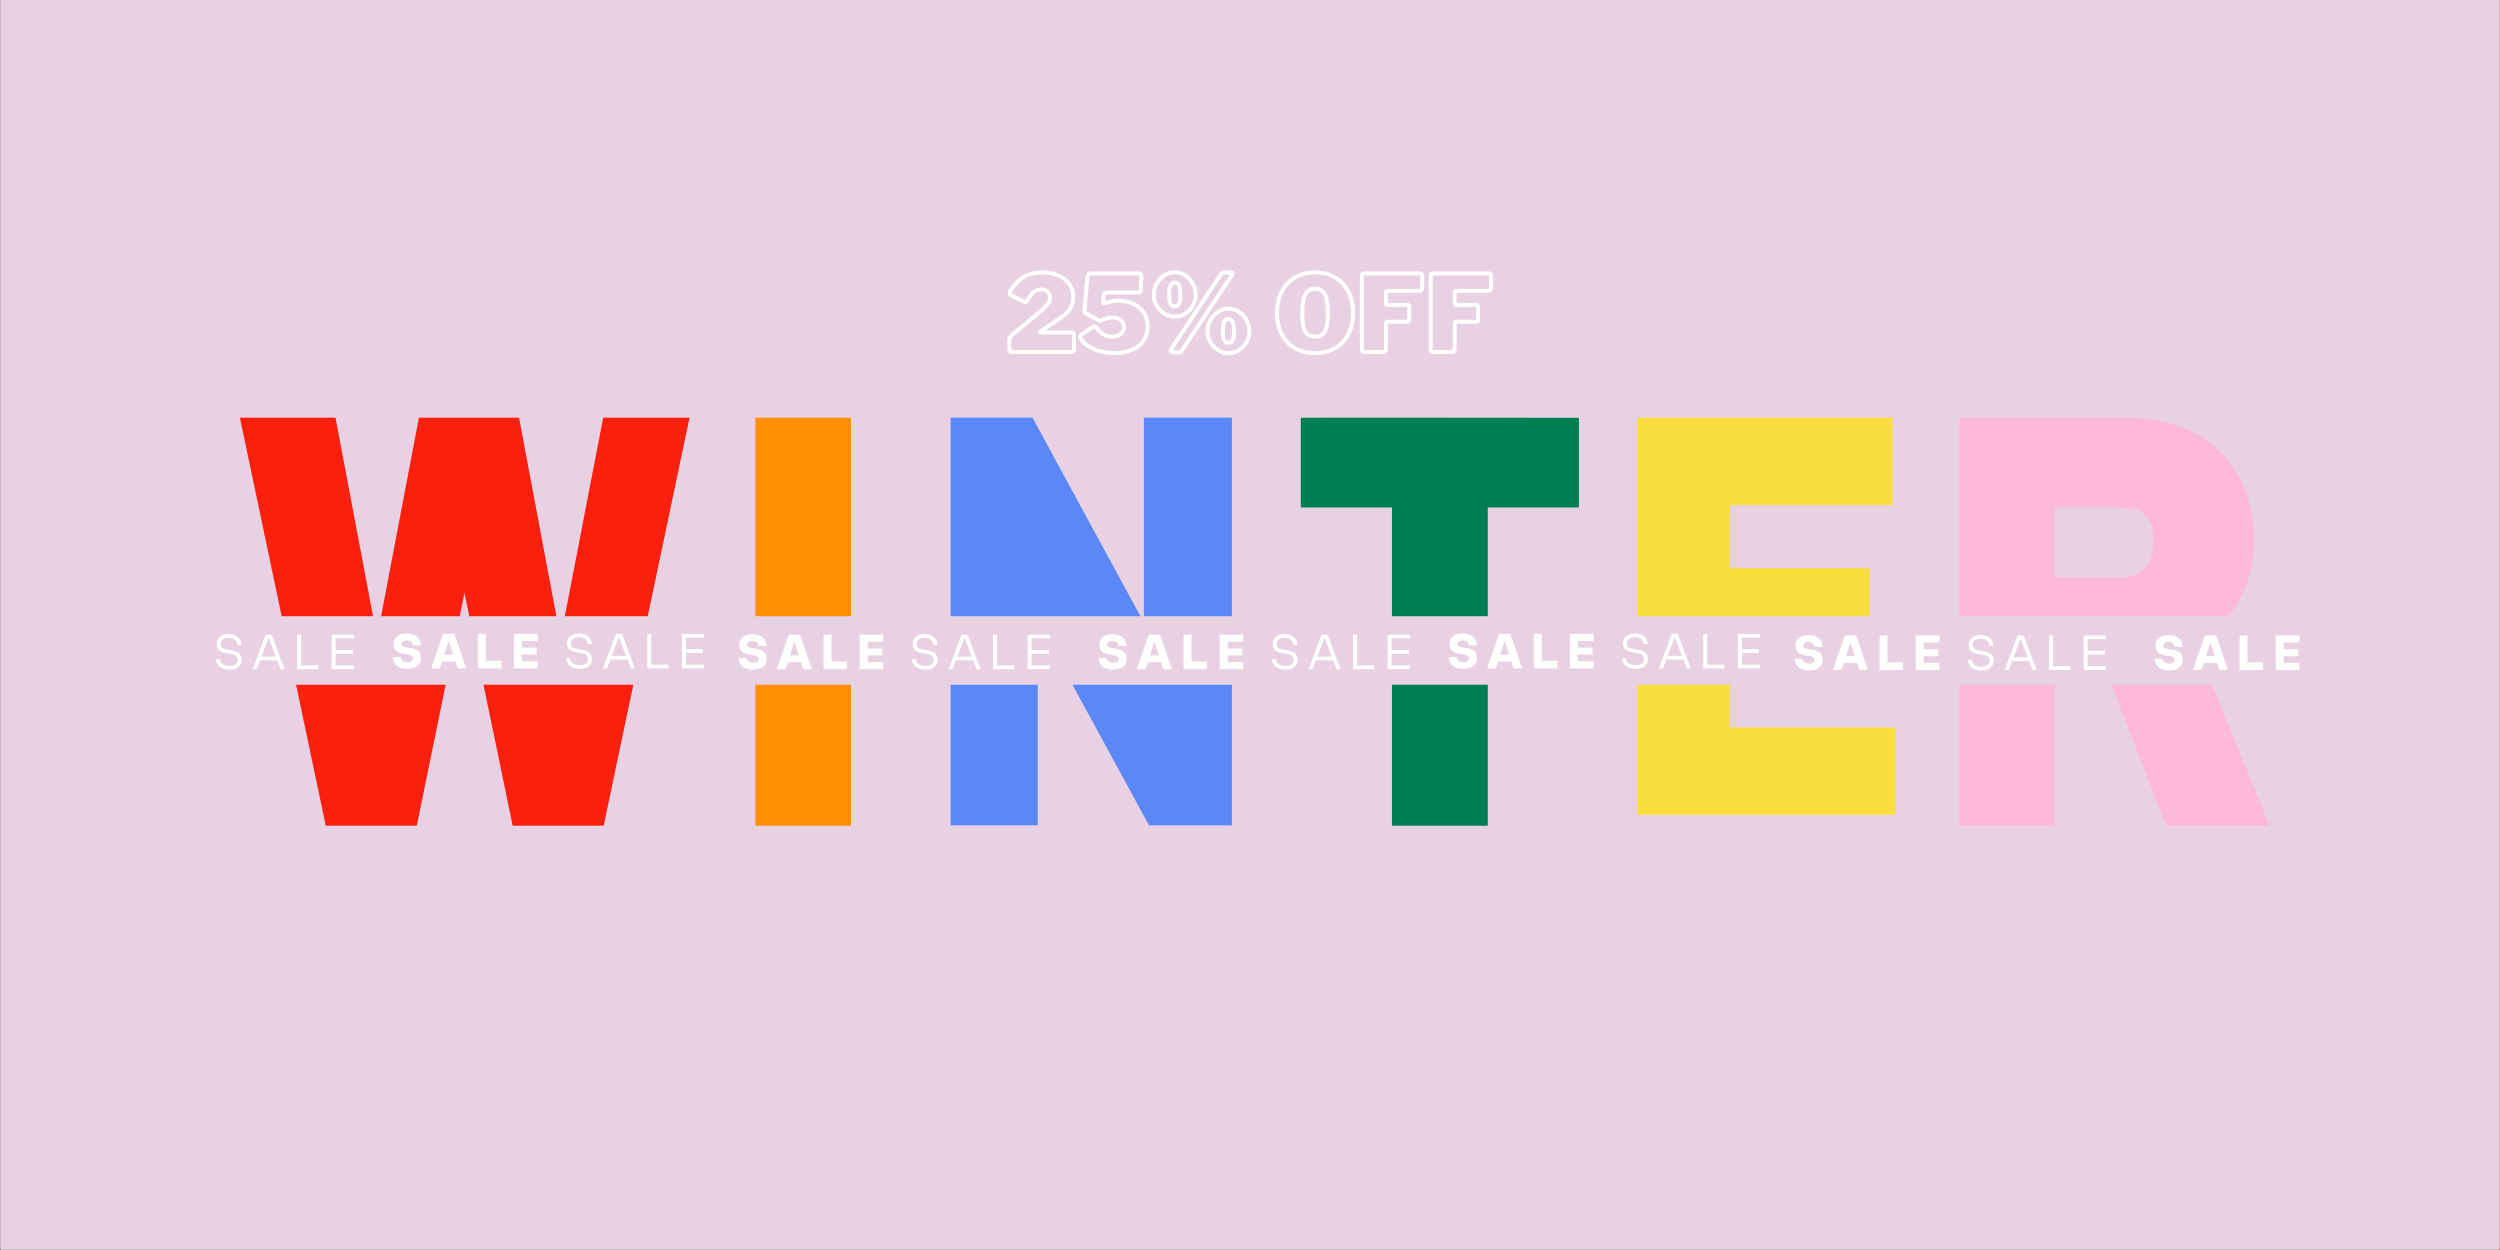
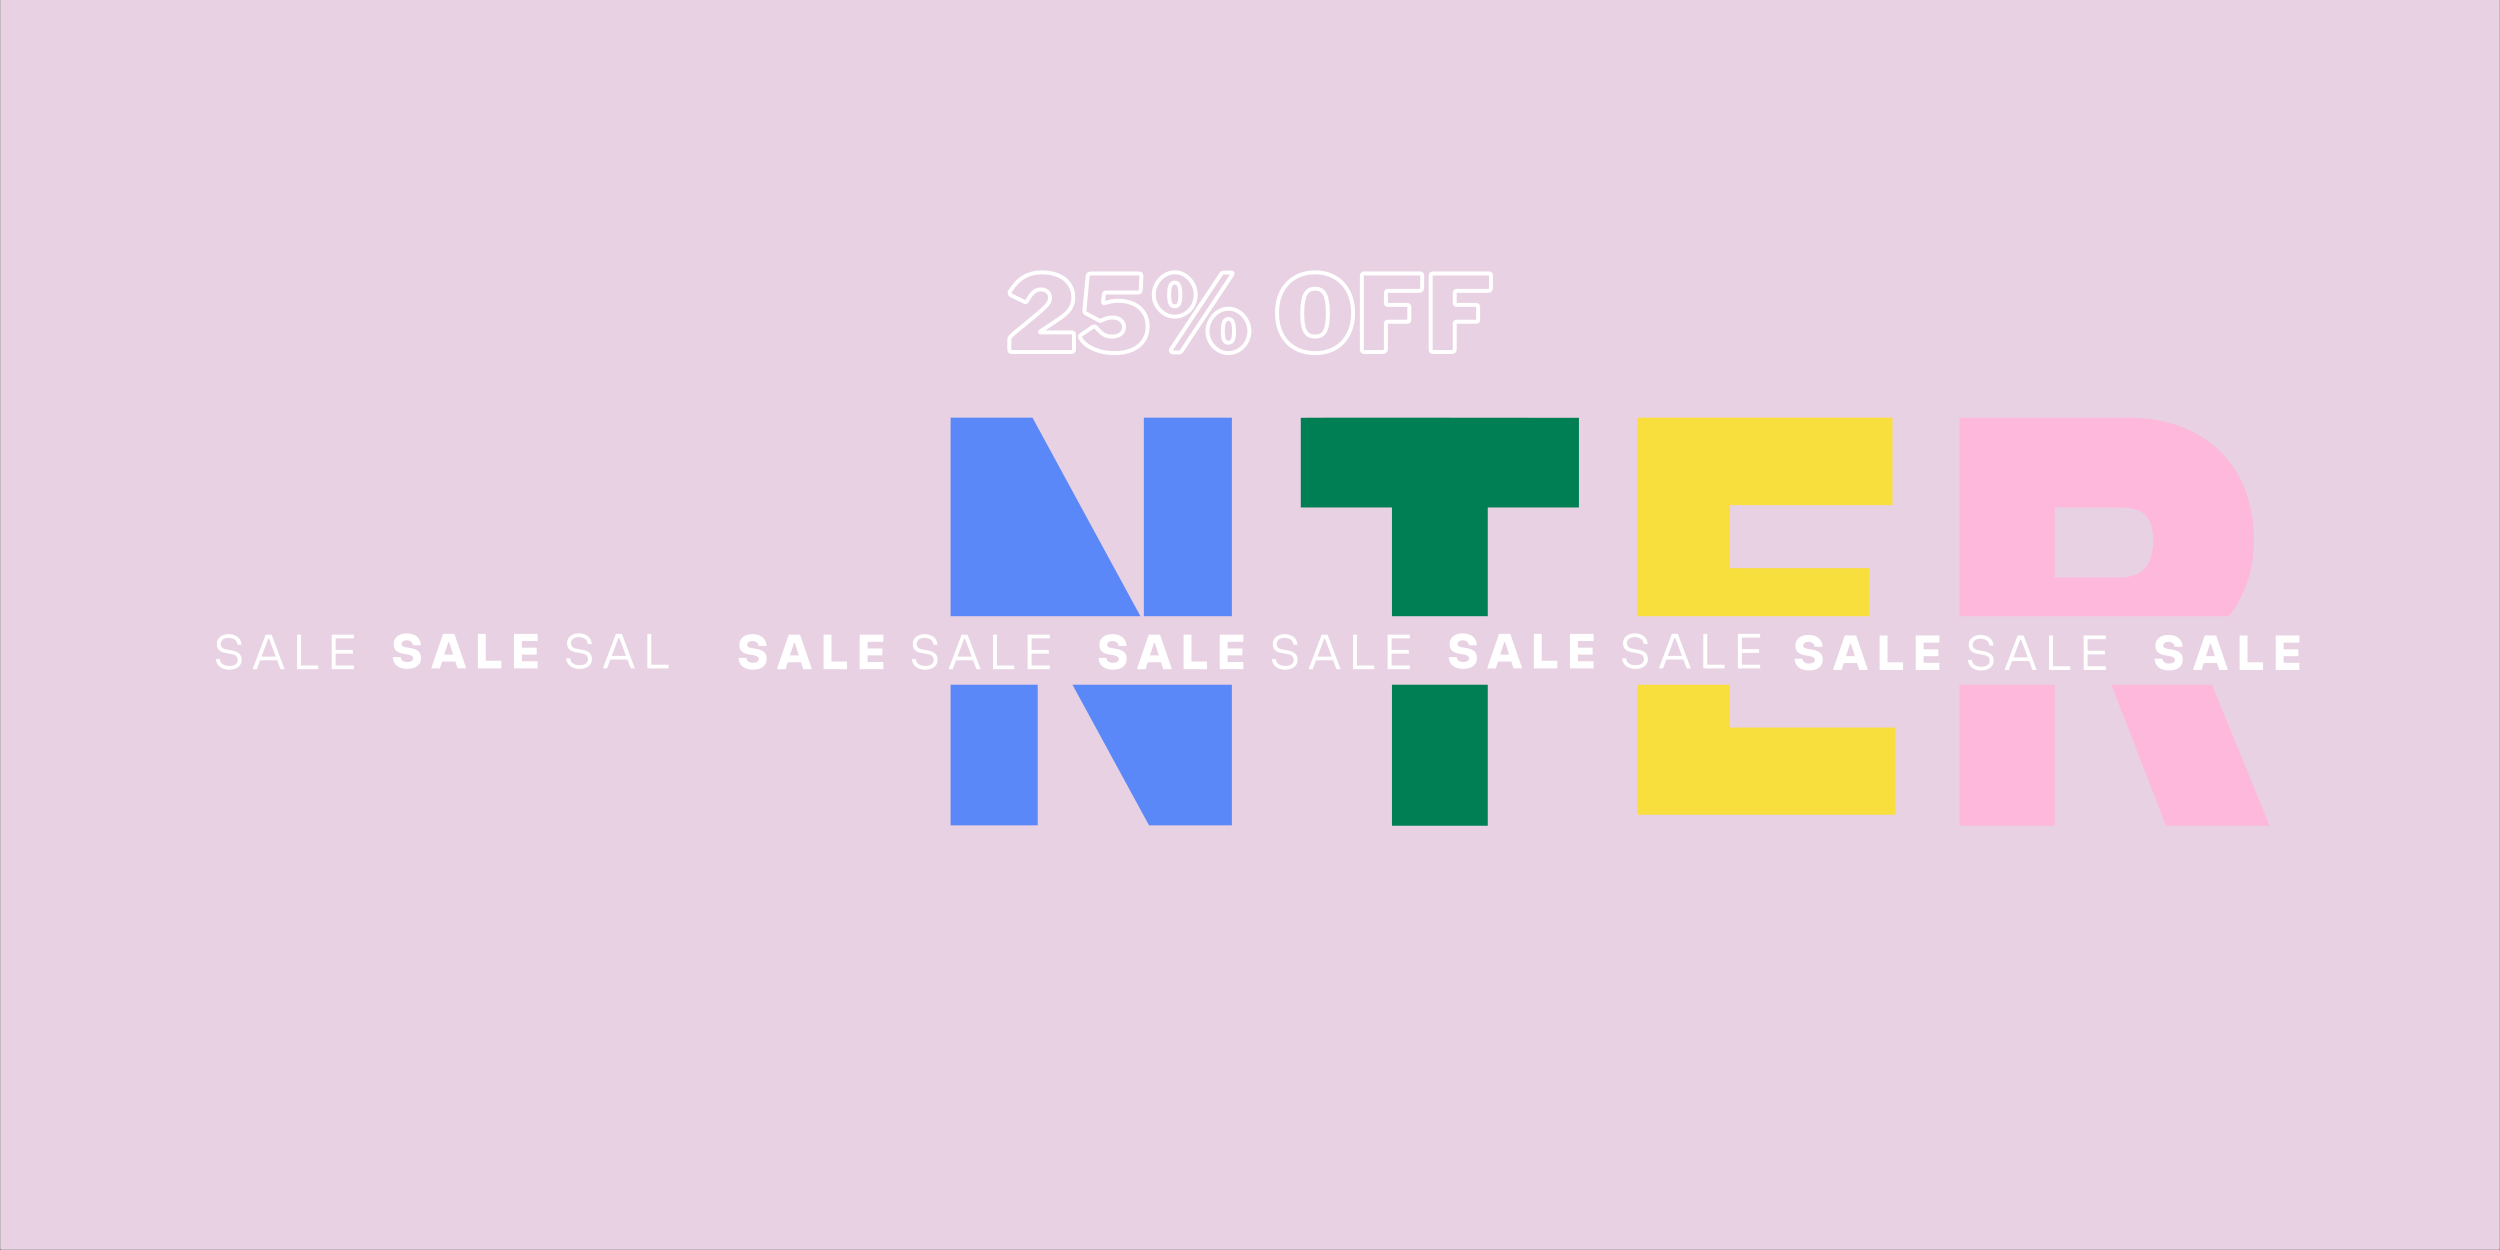
<svg xmlns="http://www.w3.org/2000/svg" version="1.0" preserveAspectRatio="xMidYMid meet" height="3456" viewBox="0 0 5184 2592" zoomAndPan="magnify" width="6912">
  <rect x="0" y="0" width="5184" height="2592" fill="#333333" stroke="none" />
  <defs>
    <g />
    <clipPath id="5ff1b7b718">
      <path clip-rule="nonzero" d="M 497.43 866.047 L 1429.855 866.047 L 1429.855 1713 L 497.43 1713 Z M 497.43 866.047" />
    </clipPath>
    <clipPath id="e91c22e945">
      <path clip-rule="nonzero" d="M 1429.855 866.047 L 1250.801 866.047 L 1162.398 1323.77 L 1076.234 866.047 L 868.672 866.047 L 781.867 1321.848 L 695.703 866.047 L 497.43 866.047 L 675.523 1712.309 L 864.188 1712.309 L 963.164 1229.602 L 1063.102 1712.309 L 1251.762 1712.309 Z M 1429.855 866.047" />
    </clipPath>
    <clipPath id="81c232b1da">
-       <path clip-rule="nonzero" d="M 1566.367 866.047 L 1764.637 866.047 L 1764.637 1712.309 L 1566.367 1712.309 Z M 1566.367 866.047" />
-     </clipPath>
+       </clipPath>
    <clipPath id="a3a00ea948">
      <path clip-rule="nonzero" d="M 1971.172 866.047 L 2554.461 866.047 L 2554.461 1712 L 1971.172 1712 Z M 1971.172 866.047" />
    </clipPath>
    <clipPath id="93db237ae3">
      <path clip-rule="nonzero" d="M 2371.883 1290.777 L 2140.938 866.047 L 1971.172 866.047 L 1971.172 1712.309 L 2151.828 1712.309 L 2151.828 1287.574 L 2383.094 1712.309 L 2554.461 1712.309 L 2554.461 866.047 L 2371.883 866.047 Z M 2371.883 1290.777" />
    </clipPath>
    <clipPath id="3ca5cbcdb9">
      <path clip-rule="nonzero" d="M 2697 866.047 L 3274.09 866.047 L 3274.09 1713 L 2697 1713 Z M 2697 866.047" />
    </clipPath>
    <clipPath id="547c2afe62">
      <path clip-rule="nonzero" d="M 2697.309 866.367 L 2697.309 1052.219 L 2886.367 1052.219 L 2886.367 1712.309 L 3085.031 1712.309 L 3085.031 1052.219 L 3274.09 1052.219 L 3274.09 866.367 C 3274.09 866.367 2696.668 865.727 2697.309 866.367 Z M 2697.309 866.367" />
    </clipPath>
    <clipPath id="2226fe271a">
      <path clip-rule="nonzero" d="M 4063.16 866.047 L 4706.664 866.047 L 4706.664 1713 L 4063.16 1713 Z M 4063.16 866.047" />
    </clipPath>
    <clipPath id="d6528ec2ca">
      <path clip-rule="nonzero" d="M 4260.793 1382.066 L 4363.613 1382.066 L 4491.414 1712.309 L 4706.344 1712.309 L 4552.594 1336.262 C 4565.727 1329.215 4577.898 1320.566 4589.109 1311.277 C 4607.047 1296.223 4622.422 1278.605 4634.914 1259.391 C 4647.406 1239.852 4657.016 1218.07 4663.742 1194.688 C 4670.469 1171.305 4673.672 1146 4673.672 1119.414 C 4673.672 1083.859 4668.227 1050.227 4657.016 1019.797 C 4645.805 988.727 4628.508 961.18 4606.406 938.438 C 4583.984 915.695 4556.117 897.758 4523.125 884.945 C 4491.098 872.453 4453.621 866.047 4411.98 866.047 L 4063.16 866.047 L 4063.16 1712.309 L 4260.793 1712.309 Z M 4260.793 1052.469 L 4396.926 1052.469 C 4421.91 1052.469 4439.527 1057.914 4449.137 1068.805 C 4459.707 1080.656 4464.832 1097.312 4464.832 1119.414 C 4464.832 1145.68 4459.066 1165.539 4447.535 1178.992 C 4436.965 1191.164 4418.066 1197.57 4391.48 1197.57 L 4260.793 1197.57 Z M 4260.793 1052.469" />
    </clipPath>
    <clipPath id="47f79b824d">
      <path clip-rule="nonzero" d="M 3395.09 866.047 L 3924.277 866.047 L 3924.277 1047.43 L 3395.09 1047.43 Z M 3395.09 1047.43 L 3587.379 1047.43 L 3587.379 1178.012 L 3395.09 1178.012 Z M 3395.09 1178.012 L 3876.285 1178.012 L 3876.285 1359.395 L 3395.09 1359.395 Z M 3395.09 1359.395 L 3587.379 1359.395 L 3587.379 1508.676 L 3395.09 1508.676 Z M 3395.09 1508.676 L 3930.512 1508.676 L 3930.512 1689.434 L 3395.09 1689.434 Z M 3395.09 1508.676" />
    </clipPath>
    <clipPath id="51f52e9be0">
      <path clip-rule="nonzero" d="M 307.668 1277.742 L 4876.172 1277.742 L 4876.172 1419.879 L 307.668 1419.879 Z M 307.668 1277.742" />
    </clipPath>
  </defs>
  <path fill-rule="nonzero" fill-opacity="1" d="M 1 0 L 5183 0 L 5183 2591 L 1 2591 Z M 1 0" fill="#ffffff" />
  <path fill-rule="nonzero" fill-opacity="1" d="M 1 0 L 5183 0 L 5183 2591 L 1 2591 Z M 1 0" fill="#e8d1e2" />
  <g clip-path="url(#5ff1b7b718)">
    <g clip-path="url(#e91c22e945)">
-       <path fill-rule="nonzero" fill-opacity="1" d="M 497.43 866.047 L 1429.855 866.047 L 1429.855 1712.254 L 497.43 1712.254 Z M 497.43 866.047" fill="#fb1f0d" />
-     </g>
+       </g>
  </g>
  <g clip-path="url(#81c232b1da)">
    <path fill-rule="nonzero" fill-opacity="1" d="M 1566.367 866.047 L 1764.637 866.047 L 1764.637 1712.578 L 1566.367 1712.578 Z M 1566.367 866.047" fill="#fe8f05" />
  </g>
  <g clip-path="url(#a3a00ea948)">
    <g clip-path="url(#93db237ae3)">
      <path fill-rule="nonzero" fill-opacity="1" d="M 1971.172 866.047 L 2554.461 866.047 L 2554.461 1711.355 L 1971.172 1711.355 Z M 1971.172 866.047" fill="#5b88f8" />
    </g>
  </g>
  <g clip-path="url(#3ca5cbcdb9)">
    <g clip-path="url(#547c2afe62)">
      <path fill-rule="nonzero" fill-opacity="1" d="M 2697.309 866.047 L 3274.09 866.047 L 3274.09 1713.188 L 2697.309 1713.188 Z M 2697.309 866.047" fill="#007e54" />
    </g>
  </g>
  <g clip-path="url(#2226fe271a)">
    <g clip-path="url(#d6528ec2ca)">
      <path fill-rule="nonzero" fill-opacity="1" d="M 4063.16 866.047 L 4706.664 866.047 L 4706.664 1713.16 L 4063.16 1713.16 Z M 4063.16 866.047" fill="#feb8db" />
    </g>
  </g>
  <g clip-path="url(#47f79b824d)">
    <path fill-rule="nonzero" fill-opacity="1" d="M 3395.09 866.047 L 3930.512 866.047 L 3930.512 1690.094 L 3395.09 1690.094 Z M 3395.09 866.047" fill="#f8df3d" />
  </g>
  <g clip-path="url(#51f52e9be0)">
    <path fill-rule="nonzero" fill-opacity="1" d="M 307.668 1277.742 L 4876.098 1277.742 L 4876.098 1419.879 L 307.668 1419.879 Z M 307.668 1277.742" fill="#e8d1e2" />
  </g>
  <g fill-opacity="1" fill="#ffffff">
    <g transform="translate(1528.47, 1387.592)">
      <g>
        <path d="M 32.719 1.016 C 26.582 1.016 21.281 -0.035 16.812 -2.141 C 12.352 -4.254 8.945 -7.164 6.594 -10.875 C 4.238 -14.594 3.062 -18.77 3.062 -23.406 L 19.422 -23.406 C 19.422 -20.477 20.578 -18.062 22.891 -16.156 C 25.211 -14.25 28.488 -13.297 32.719 -13.297 C 36.801 -13.297 39.863 -14.008 41.906 -15.438 C 43.957 -16.863 44.984 -18.703 44.984 -20.953 C 44.984 -22.867 44.195 -24.457 42.625 -25.719 C 41.062 -26.977 38.441 -27.945 34.766 -28.625 L 23.516 -30.672 C 17.109 -31.828 12.352 -34.039 9.25 -37.312 C 6.145 -40.582 4.594 -45.016 4.594 -50.609 C 4.594 -54.766 5.664 -58.492 7.812 -61.797 C 9.969 -65.109 13.07 -67.734 17.125 -69.672 C 21.176 -71.617 26.031 -72.594 31.688 -72.594 C 37.82 -72.594 43.086 -71.551 47.484 -69.469 C 51.879 -67.383 55.203 -64.504 57.453 -60.828 C 59.703 -57.148 60.828 -52.891 60.828 -48.047 L 44.469 -48.047 C 44.469 -50.91 43.305 -53.332 40.984 -55.312 C 38.672 -57.289 35.57 -58.281 31.688 -58.281 C 28.281 -58.281 25.641 -57.547 23.766 -56.078 C 21.891 -54.609 20.953 -52.785 20.953 -50.609 C 20.953 -48.766 21.582 -47.348 22.844 -46.359 C 24.102 -45.367 26.367 -44.566 29.641 -43.953 L 40.891 -41.922 C 48.047 -40.617 53.242 -38.332 56.484 -35.062 C 59.723 -31.789 61.344 -27.086 61.344 -20.953 C 61.344 -16.797 60.25 -13.047 58.062 -9.703 C 55.883 -6.367 52.648 -3.75 48.359 -1.844 C 44.066 0.062 38.852 1.016 32.719 1.016 Z M 32.719 1.016" />
      </g>
    </g>
  </g>
  <g fill-opacity="1" fill="#ffffff">
    <g transform="translate(1611.488, 1387.592)">
      <g>
        <path d="M 72.078 0 L 54.188 0 L 49.578 -14.312 L 21.984 -14.312 L 17.375 0 L -0.516 0 L 24.031 -71.562 L 47.531 -71.562 Z M 34.766 -54.188 L 26.578 -28.625 L 44.984 -28.625 L 36.797 -54.188 Z M 34.766 -54.188" />
      </g>
    </g>
  </g>
  <g fill-opacity="1" fill="#ffffff">
    <g transform="translate(1700.64, 1387.592)">
      <g>
        <path d="M 55.719 0 L 7.156 0 L 7.156 -71.562 L 23.516 -71.562 L 23.516 -15.844 L 55.719 -15.844 Z M 55.719 0" />
      </g>
    </g>
  </g>
  <g fill-opacity="1" fill="#ffffff">
    <g transform="translate(1775.478, 1387.592)">
      <g>
        <path d="M 56.234 0 L 7.156 0 L 7.156 -71.562 L 56.234 -71.562 L 56.234 -56.734 L 23.516 -56.734 L 23.516 -42.938 L 54.188 -42.938 L 54.188 -28.625 L 23.516 -28.625 L 23.516 -14.828 L 56.234 -14.828 Z M 56.234 0" />
      </g>
    </g>
  </g>
  <g fill-opacity="1" fill="#ffffff">
    <g transform="translate(1886.476, 1387.592)">
      <g>
        <path d="M 31.688 1.016 C 26.238 1.016 21.469 0.008 17.375 -2 C 13.289 -4.008 10.141 -6.68 7.922 -10.016 C 5.703 -13.359 4.594 -17.004 4.594 -20.953 L 12.781 -20.953 C 12.781 -18.367 13.508 -15.984 14.969 -13.797 C 16.438 -11.617 18.602 -9.879 21.469 -8.578 C 24.332 -7.285 27.738 -6.641 31.688 -6.641 C 37.758 -6.641 42.258 -7.816 45.188 -10.172 C 48.113 -12.523 49.578 -15.609 49.578 -19.422 C 49.578 -22.492 48.555 -25.035 46.516 -27.047 C 44.473 -29.055 41.406 -30.438 37.312 -31.188 L 23.516 -33.734 C 11.93 -35.922 6.141 -42.055 6.141 -52.141 C 6.141 -56.086 7.125 -59.594 9.094 -62.656 C 11.07 -65.727 13.914 -68.148 17.625 -69.922 C 21.344 -71.703 25.691 -72.594 30.672 -72.594 C 35.984 -72.594 40.648 -71.617 44.672 -69.672 C 48.691 -67.734 51.789 -65.094 53.969 -61.75 C 56.156 -58.406 57.25 -54.691 57.25 -50.609 L 49.078 -50.609 C 49.078 -53.191 48.344 -55.57 46.875 -57.75 C 45.406 -59.938 43.289 -61.676 40.531 -62.969 C 37.77 -64.27 34.484 -64.922 30.672 -64.922 C 25.492 -64.922 21.473 -63.727 18.609 -61.344 C 15.742 -58.957 14.312 -55.891 14.312 -52.141 C 14.312 -49.273 15.281 -46.852 17.219 -44.875 C 19.164 -42.906 22.113 -41.578 26.062 -40.891 L 37.312 -38.844 C 44.406 -37.551 49.586 -35.336 52.859 -32.203 C 56.129 -29.066 57.766 -24.805 57.766 -19.422 C 57.766 -15.473 56.758 -11.945 54.75 -8.844 C 52.738 -5.738 49.754 -3.316 45.797 -1.578 C 41.848 0.148 37.145 1.016 31.688 1.016 Z M 31.688 1.016" />
      </g>
    </g>
  </g>
  <g fill-opacity="1" fill="#ffffff">
    <g transform="translate(1966.937, 1387.592)">
      <g>
        <path d="M 66.453 0 L 57.766 0 L 50.906 -18.406 L 15.547 -18.406 L 8.688 0 L 0 0 L 27.094 -71.562 L 39.359 -71.562 Z M 32.203 -62.875 L 18.406 -26.062 L 48.047 -26.062 L 34.25 -62.875 Z M 32.203 -62.875" />
      </g>
    </g>
  </g>
  <g fill-opacity="1" fill="#ffffff">
    <g transform="translate(2050.978, 1387.592)">
      <g>
        <path d="M 52.141 0 L 8.172 0 L 8.172 -71.562 L 16.359 -71.562 L 16.359 -7.672 L 52.141 -7.672 Z M 52.141 0" />
      </g>
    </g>
  </g>
  <g fill-opacity="1" fill="#ffffff">
    <g transform="translate(2122.749, 1387.592)">
      <g>
        <path d="M 54.188 0 L 8.172 0 L 8.172 -71.562 L 54.188 -71.562 L 54.188 -63.891 L 16.359 -63.891 L 16.359 -39.875 L 52.141 -39.875 L 52.141 -32.203 L 16.359 -32.203 L 16.359 -7.672 L 54.188 -7.672 Z M 54.188 0" />
      </g>
    </g>
  </g>
  <g fill-opacity="1" fill="#ffffff">
    <g transform="translate(2274.981, 1387.592)">
      <g>
        <path d="M 32.719 1.016 C 26.582 1.016 21.281 -0.035 16.812 -2.141 C 12.352 -4.254 8.945 -7.164 6.594 -10.875 C 4.238 -14.594 3.062 -18.77 3.062 -23.406 L 19.422 -23.406 C 19.422 -20.477 20.578 -18.062 22.891 -16.156 C 25.211 -14.25 28.488 -13.297 32.719 -13.297 C 36.801 -13.297 39.863 -14.008 41.906 -15.438 C 43.957 -16.863 44.984 -18.703 44.984 -20.953 C 44.984 -22.867 44.195 -24.457 42.625 -25.719 C 41.062 -26.977 38.441 -27.945 34.766 -28.625 L 23.516 -30.672 C 17.109 -31.828 12.352 -34.039 9.25 -37.312 C 6.145 -40.582 4.594 -45.016 4.594 -50.609 C 4.594 -54.766 5.664 -58.492 7.812 -61.797 C 9.969 -65.109 13.07 -67.734 17.125 -69.672 C 21.176 -71.617 26.031 -72.594 31.688 -72.594 C 37.82 -72.594 43.086 -71.551 47.484 -69.469 C 51.879 -67.383 55.203 -64.504 57.453 -60.828 C 59.703 -57.148 60.828 -52.891 60.828 -48.047 L 44.469 -48.047 C 44.469 -50.91 43.305 -53.332 40.984 -55.312 C 38.672 -57.289 35.57 -58.281 31.688 -58.281 C 28.281 -58.281 25.641 -57.547 23.766 -56.078 C 21.891 -54.609 20.953 -52.785 20.953 -50.609 C 20.953 -48.766 21.582 -47.348 22.844 -46.359 C 24.102 -45.367 26.367 -44.566 29.641 -43.953 L 40.891 -41.922 C 48.047 -40.617 53.242 -38.332 56.484 -35.062 C 59.723 -31.789 61.344 -27.086 61.344 -20.953 C 61.344 -16.797 60.25 -13.047 58.062 -9.703 C 55.883 -6.367 52.648 -3.75 48.359 -1.844 C 44.066 0.062 38.852 1.016 32.719 1.016 Z M 32.719 1.016" />
      </g>
    </g>
  </g>
  <g fill-opacity="1" fill="#ffffff">
    <g transform="translate(2357.999, 1387.592)">
      <g>
        <path d="M 72.078 0 L 54.188 0 L 49.578 -14.312 L 21.984 -14.312 L 17.375 0 L -0.516 0 L 24.031 -71.562 L 47.531 -71.562 Z M 34.766 -54.188 L 26.578 -28.625 L 44.984 -28.625 L 36.797 -54.188 Z M 34.766 -54.188" />
      </g>
    </g>
  </g>
  <g fill-opacity="1" fill="#ffffff">
    <g transform="translate(2447.151, 1387.592)">
      <g>
        <path d="M 55.719 0 L 7.156 0 L 7.156 -71.562 L 23.516 -71.562 L 23.516 -15.844 L 55.719 -15.844 Z M 55.719 0" />
      </g>
    </g>
  </g>
  <g fill-opacity="1" fill="#ffffff">
    <g transform="translate(2521.99, 1387.592)">
      <g>
        <path d="M 56.234 0 L 7.156 0 L 7.156 -71.562 L 56.234 -71.562 L 56.234 -56.734 L 23.516 -56.734 L 23.516 -42.938 L 54.188 -42.938 L 54.188 -28.625 L 23.516 -28.625 L 23.516 -14.828 L 56.234 -14.828 Z M 56.234 0" />
      </g>
    </g>
  </g>
  <g fill-opacity="1" fill="#ffffff">
    <g transform="translate(2632.987, 1387.592)">
      <g>
        <path d="M 31.688 1.016 C 26.238 1.016 21.469 0.008 17.375 -2 C 13.289 -4.008 10.141 -6.68 7.922 -10.016 C 5.703 -13.359 4.594 -17.004 4.594 -20.953 L 12.781 -20.953 C 12.781 -18.367 13.508 -15.984 14.969 -13.797 C 16.438 -11.617 18.602 -9.879 21.469 -8.578 C 24.332 -7.285 27.738 -6.641 31.688 -6.641 C 37.758 -6.641 42.258 -7.816 45.188 -10.172 C 48.113 -12.523 49.578 -15.609 49.578 -19.422 C 49.578 -22.492 48.555 -25.035 46.516 -27.047 C 44.473 -29.055 41.406 -30.438 37.312 -31.188 L 23.516 -33.734 C 11.93 -35.922 6.141 -42.055 6.141 -52.141 C 6.141 -56.086 7.125 -59.594 9.094 -62.656 C 11.07 -65.727 13.914 -68.148 17.625 -69.922 C 21.344 -71.703 25.691 -72.594 30.672 -72.594 C 35.984 -72.594 40.648 -71.617 44.672 -69.672 C 48.691 -67.734 51.789 -65.094 53.969 -61.75 C 56.156 -58.406 57.25 -54.691 57.25 -50.609 L 49.078 -50.609 C 49.078 -53.191 48.344 -55.57 46.875 -57.75 C 45.406 -59.938 43.289 -61.676 40.531 -62.969 C 37.77 -64.27 34.484 -64.922 30.672 -64.922 C 25.492 -64.922 21.473 -63.727 18.609 -61.344 C 15.742 -58.957 14.312 -55.891 14.312 -52.141 C 14.312 -49.273 15.281 -46.852 17.219 -44.875 C 19.164 -42.906 22.113 -41.578 26.062 -40.891 L 37.312 -38.844 C 44.406 -37.551 49.586 -35.336 52.859 -32.203 C 56.129 -29.066 57.766 -24.805 57.766 -19.422 C 57.766 -15.473 56.758 -11.945 54.75 -8.844 C 52.738 -5.738 49.754 -3.316 45.797 -1.578 C 41.848 0.148 37.145 1.016 31.688 1.016 Z M 31.688 1.016" />
      </g>
    </g>
  </g>
  <g fill-opacity="1" fill="#ffffff">
    <g transform="translate(2713.448, 1387.592)">
      <g>
        <path d="M 66.453 0 L 57.766 0 L 50.906 -18.406 L 15.547 -18.406 L 8.688 0 L 0 0 L 27.094 -71.562 L 39.359 -71.562 Z M 32.203 -62.875 L 18.406 -26.062 L 48.047 -26.062 L 34.25 -62.875 Z M 32.203 -62.875" />
      </g>
    </g>
  </g>
  <g fill-opacity="1" fill="#ffffff">
    <g transform="translate(2797.489, 1387.592)">
      <g>
        <path d="M 52.141 0 L 8.172 0 L 8.172 -71.562 L 16.359 -71.562 L 16.359 -7.672 L 52.141 -7.672 Z M 52.141 0" />
      </g>
    </g>
  </g>
  <g fill-opacity="1" fill="#ffffff">
    <g transform="translate(2869.26, 1387.592)">
      <g>
        <path d="M 54.188 0 L 8.172 0 L 8.172 -71.562 L 54.188 -71.562 L 54.188 -63.891 L 16.359 -63.891 L 16.359 -39.875 L 52.141 -39.875 L 52.141 -32.203 L 16.359 -32.203 L 16.359 -7.672 L 54.188 -7.672 Z M 54.188 0" />
      </g>
    </g>
  </g>
  <g fill-opacity="1" fill="#ffffff">
    <g transform="translate(3001.27, 1386.017)">
      <g>
        <path d="M 32.719 1.016 C 26.582 1.016 21.281 -0.035 16.812 -2.141 C 12.352 -4.254 8.945 -7.164 6.594 -10.875 C 4.238 -14.594 3.062 -18.77 3.062 -23.406 L 19.422 -23.406 C 19.422 -20.477 20.578 -18.062 22.891 -16.156 C 25.211 -14.25 28.488 -13.297 32.719 -13.297 C 36.801 -13.297 39.863 -14.008 41.906 -15.438 C 43.957 -16.863 44.984 -18.703 44.984 -20.953 C 44.984 -22.867 44.195 -24.457 42.625 -25.719 C 41.062 -26.977 38.441 -27.945 34.766 -28.625 L 23.516 -30.672 C 17.109 -31.828 12.352 -34.039 9.25 -37.312 C 6.145 -40.582 4.594 -45.016 4.594 -50.609 C 4.594 -54.766 5.664 -58.492 7.812 -61.797 C 9.969 -65.109 13.07 -67.734 17.125 -69.672 C 21.176 -71.617 26.031 -72.594 31.688 -72.594 C 37.82 -72.594 43.086 -71.551 47.484 -69.469 C 51.879 -67.383 55.203 -64.504 57.453 -60.828 C 59.703 -57.148 60.828 -52.891 60.828 -48.047 L 44.469 -48.047 C 44.469 -50.91 43.305 -53.332 40.984 -55.312 C 38.672 -57.289 35.57 -58.281 31.688 -58.281 C 28.281 -58.281 25.641 -57.547 23.766 -56.078 C 21.891 -54.609 20.953 -52.785 20.953 -50.609 C 20.953 -48.766 21.582 -47.348 22.844 -46.359 C 24.102 -45.367 26.367 -44.566 29.641 -43.953 L 40.891 -41.922 C 48.047 -40.617 53.242 -38.332 56.484 -35.062 C 59.723 -31.789 61.344 -27.086 61.344 -20.953 C 61.344 -16.797 60.25 -13.047 58.062 -9.703 C 55.883 -6.367 52.648 -3.75 48.359 -1.844 C 44.066 0.062 38.852 1.016 32.719 1.016 Z M 32.719 1.016" />
      </g>
    </g>
  </g>
  <g fill-opacity="1" fill="#ffffff">
    <g transform="translate(3084.287, 1386.017)">
      <g>
        <path d="M 72.078 0 L 54.188 0 L 49.578 -14.312 L 21.984 -14.312 L 17.375 0 L -0.516 0 L 24.031 -71.562 L 47.531 -71.562 Z M 34.766 -54.188 L 26.578 -28.625 L 44.984 -28.625 L 36.797 -54.188 Z M 34.766 -54.188" />
      </g>
    </g>
  </g>
  <g fill-opacity="1" fill="#ffffff">
    <g transform="translate(3173.439, 1386.017)">
      <g>
        <path d="M 55.719 0 L 7.156 0 L 7.156 -71.562 L 23.516 -71.562 L 23.516 -15.844 L 55.719 -15.844 Z M 55.719 0" />
      </g>
    </g>
  </g>
  <g fill-opacity="1" fill="#ffffff">
    <g transform="translate(3248.278, 1386.017)">
      <g>
        <path d="M 56.234 0 L 7.156 0 L 7.156 -71.562 L 56.234 -71.562 L 56.234 -56.734 L 23.516 -56.734 L 23.516 -42.938 L 54.188 -42.938 L 54.188 -28.625 L 23.516 -28.625 L 23.516 -14.828 L 56.234 -14.828 Z M 56.234 0" />
      </g>
    </g>
  </g>
  <g fill-opacity="1" fill="#ffffff">
    <g transform="translate(3359.275, 1386.017)">
      <g>
        <path d="M 31.688 1.016 C 26.238 1.016 21.469 0.008 17.375 -2 C 13.289 -4.008 10.141 -6.68 7.922 -10.016 C 5.703 -13.359 4.594 -17.004 4.594 -20.953 L 12.781 -20.953 C 12.781 -18.367 13.508 -15.984 14.969 -13.797 C 16.438 -11.617 18.602 -9.879 21.469 -8.578 C 24.332 -7.285 27.738 -6.641 31.688 -6.641 C 37.758 -6.641 42.258 -7.816 45.188 -10.172 C 48.113 -12.523 49.578 -15.609 49.578 -19.422 C 49.578 -22.492 48.555 -25.035 46.516 -27.047 C 44.473 -29.055 41.406 -30.438 37.312 -31.188 L 23.516 -33.734 C 11.93 -35.922 6.141 -42.055 6.141 -52.141 C 6.141 -56.086 7.125 -59.594 9.094 -62.656 C 11.07 -65.727 13.914 -68.148 17.625 -69.922 C 21.344 -71.703 25.691 -72.594 30.672 -72.594 C 35.984 -72.594 40.648 -71.617 44.672 -69.672 C 48.691 -67.734 51.789 -65.094 53.969 -61.75 C 56.156 -58.406 57.25 -54.691 57.25 -50.609 L 49.078 -50.609 C 49.078 -53.191 48.344 -55.57 46.875 -57.75 C 45.406 -59.938 43.289 -61.676 40.531 -62.969 C 37.77 -64.27 34.484 -64.922 30.672 -64.922 C 25.492 -64.922 21.473 -63.727 18.609 -61.344 C 15.742 -58.957 14.312 -55.891 14.312 -52.141 C 14.312 -49.273 15.281 -46.852 17.219 -44.875 C 19.164 -42.906 22.113 -41.578 26.062 -40.891 L 37.312 -38.844 C 44.406 -37.551 49.586 -35.336 52.859 -32.203 C 56.129 -29.066 57.766 -24.805 57.766 -19.422 C 57.766 -15.473 56.758 -11.945 54.75 -8.844 C 52.738 -5.738 49.754 -3.316 45.797 -1.578 C 41.848 0.148 37.145 1.016 31.688 1.016 Z M 31.688 1.016" />
      </g>
    </g>
  </g>
  <g fill-opacity="1" fill="#ffffff">
    <g transform="translate(3439.737, 1386.017)">
      <g>
        <path d="M 66.453 0 L 57.766 0 L 50.906 -18.406 L 15.547 -18.406 L 8.688 0 L 0 0 L 27.094 -71.562 L 39.359 -71.562 Z M 32.203 -62.875 L 18.406 -26.062 L 48.047 -26.062 L 34.25 -62.875 Z M 32.203 -62.875" />
      </g>
    </g>
  </g>
  <g fill-opacity="1" fill="#ffffff">
    <g transform="translate(3523.777, 1386.017)">
      <g>
        <path d="M 52.141 0 L 8.172 0 L 8.172 -71.562 L 16.359 -71.562 L 16.359 -7.672 L 52.141 -7.672 Z M 52.141 0" />
      </g>
    </g>
  </g>
  <g fill-opacity="1" fill="#ffffff">
    <g transform="translate(3595.549, 1386.017)">
      <g>
        <path d="M 54.188 0 L 8.172 0 L 8.172 -71.562 L 54.188 -71.562 L 54.188 -63.891 L 16.359 -63.891 L 16.359 -39.875 L 52.141 -39.875 L 52.141 -32.203 L 16.359 -32.203 L 16.359 -7.672 L 54.188 -7.672 Z M 54.188 0" />
      </g>
    </g>
  </g>
  <g fill-opacity="1" fill="#ffffff">
    <g transform="translate(3718.251, 1389.236)">
      <g>
        <path d="M 32.719 1.016 C 26.582 1.016 21.281 -0.035 16.812 -2.141 C 12.352 -4.254 8.945 -7.164 6.594 -10.875 C 4.238 -14.594 3.062 -18.77 3.062 -23.406 L 19.422 -23.406 C 19.422 -20.477 20.578 -18.062 22.891 -16.156 C 25.211 -14.25 28.488 -13.297 32.719 -13.297 C 36.801 -13.297 39.863 -14.008 41.906 -15.438 C 43.957 -16.863 44.984 -18.703 44.984 -20.953 C 44.984 -22.867 44.195 -24.457 42.625 -25.719 C 41.062 -26.977 38.441 -27.945 34.766 -28.625 L 23.516 -30.672 C 17.109 -31.828 12.352 -34.039 9.25 -37.312 C 6.145 -40.582 4.594 -45.016 4.594 -50.609 C 4.594 -54.766 5.664 -58.492 7.812 -61.797 C 9.969 -65.109 13.07 -67.734 17.125 -69.672 C 21.176 -71.617 26.031 -72.594 31.688 -72.594 C 37.82 -72.594 43.086 -71.551 47.484 -69.469 C 51.879 -67.383 55.203 -64.504 57.453 -60.828 C 59.703 -57.148 60.828 -52.891 60.828 -48.047 L 44.469 -48.047 C 44.469 -50.91 43.305 -53.332 40.984 -55.312 C 38.672 -57.289 35.57 -58.281 31.688 -58.281 C 28.281 -58.281 25.641 -57.547 23.766 -56.078 C 21.891 -54.609 20.953 -52.785 20.953 -50.609 C 20.953 -48.766 21.582 -47.348 22.844 -46.359 C 24.102 -45.367 26.367 -44.566 29.641 -43.953 L 40.891 -41.922 C 48.047 -40.617 53.242 -38.332 56.484 -35.062 C 59.723 -31.789 61.344 -27.086 61.344 -20.953 C 61.344 -16.797 60.25 -13.047 58.062 -9.703 C 55.883 -6.367 52.648 -3.75 48.359 -1.844 C 44.066 0.062 38.852 1.016 32.719 1.016 Z M 32.719 1.016" />
      </g>
    </g>
  </g>
  <g fill-opacity="1" fill="#ffffff">
    <g transform="translate(3801.268, 1389.236)">
      <g>
        <path d="M 72.078 0 L 54.188 0 L 49.578 -14.312 L 21.984 -14.312 L 17.375 0 L -0.516 0 L 24.031 -71.562 L 47.531 -71.562 Z M 34.766 -54.188 L 26.578 -28.625 L 44.984 -28.625 L 36.797 -54.188 Z M 34.766 -54.188" />
      </g>
    </g>
  </g>
  <g fill-opacity="1" fill="#ffffff">
    <g transform="translate(3890.42, 1389.236)">
      <g>
        <path d="M 55.719 0 L 7.156 0 L 7.156 -71.562 L 23.516 -71.562 L 23.516 -15.844 L 55.719 -15.844 Z M 55.719 0" />
      </g>
    </g>
  </g>
  <g fill-opacity="1" fill="#ffffff">
    <g transform="translate(3965.259, 1389.236)">
      <g>
        <path d="M 56.234 0 L 7.156 0 L 7.156 -71.562 L 56.234 -71.562 L 56.234 -56.734 L 23.516 -56.734 L 23.516 -42.938 L 54.188 -42.938 L 54.188 -28.625 L 23.516 -28.625 L 23.516 -14.828 L 56.234 -14.828 Z M 56.234 0" />
      </g>
    </g>
  </g>
  <g fill-opacity="1" fill="#ffffff">
    <g transform="translate(4076.256, 1389.236)">
      <g>
        <path d="M 31.688 1.016 C 26.238 1.016 21.469 0.008 17.375 -2 C 13.289 -4.008 10.141 -6.68 7.922 -10.016 C 5.703 -13.359 4.594 -17.004 4.594 -20.953 L 12.781 -20.953 C 12.781 -18.367 13.508 -15.984 14.969 -13.797 C 16.438 -11.617 18.602 -9.879 21.469 -8.578 C 24.332 -7.285 27.738 -6.641 31.688 -6.641 C 37.758 -6.641 42.258 -7.816 45.188 -10.172 C 48.113 -12.523 49.578 -15.609 49.578 -19.422 C 49.578 -22.492 48.555 -25.035 46.516 -27.047 C 44.473 -29.055 41.406 -30.438 37.312 -31.188 L 23.516 -33.734 C 11.93 -35.922 6.141 -42.055 6.141 -52.141 C 6.141 -56.086 7.125 -59.594 9.094 -62.656 C 11.07 -65.727 13.914 -68.148 17.625 -69.922 C 21.344 -71.703 25.691 -72.594 30.672 -72.594 C 35.984 -72.594 40.648 -71.617 44.672 -69.672 C 48.691 -67.734 51.789 -65.094 53.969 -61.75 C 56.156 -58.406 57.25 -54.691 57.25 -50.609 L 49.078 -50.609 C 49.078 -53.191 48.344 -55.57 46.875 -57.75 C 45.406 -59.938 43.289 -61.676 40.531 -62.969 C 37.77 -64.27 34.484 -64.922 30.672 -64.922 C 25.492 -64.922 21.473 -63.727 18.609 -61.344 C 15.742 -58.957 14.312 -55.891 14.312 -52.141 C 14.312 -49.273 15.281 -46.852 17.219 -44.875 C 19.164 -42.906 22.113 -41.578 26.062 -40.891 L 37.312 -38.844 C 44.406 -37.551 49.586 -35.336 52.859 -32.203 C 56.129 -29.066 57.766 -24.805 57.766 -19.422 C 57.766 -15.473 56.758 -11.945 54.75 -8.844 C 52.738 -5.738 49.754 -3.316 45.797 -1.578 C 41.848 0.148 37.145 1.016 31.688 1.016 Z M 31.688 1.016" />
      </g>
    </g>
  </g>
  <g fill-opacity="1" fill="#ffffff">
    <g transform="translate(4156.717, 1389.236)">
      <g>
        <path d="M 66.453 0 L 57.766 0 L 50.906 -18.406 L 15.547 -18.406 L 8.688 0 L 0 0 L 27.094 -71.562 L 39.359 -71.562 Z M 32.203 -62.875 L 18.406 -26.062 L 48.047 -26.062 L 34.25 -62.875 Z M 32.203 -62.875" />
      </g>
    </g>
  </g>
  <g fill-opacity="1" fill="#ffffff">
    <g transform="translate(4240.758, 1389.236)">
      <g>
        <path d="M 52.141 0 L 8.172 0 L 8.172 -71.562 L 16.359 -71.562 L 16.359 -7.672 L 52.141 -7.672 Z M 52.141 0" />
      </g>
    </g>
  </g>
  <g fill-opacity="1" fill="#ffffff">
    <g transform="translate(4312.529, 1389.236)">
      <g>
        <path d="M 54.188 0 L 8.172 0 L 8.172 -71.562 L 54.188 -71.562 L 54.188 -63.891 L 16.359 -63.891 L 16.359 -39.875 L 52.141 -39.875 L 52.141 -32.203 L 16.359 -32.203 L 16.359 -7.672 L 54.188 -7.672 Z M 54.188 0" />
      </g>
    </g>
  </g>
  <g fill-opacity="1" fill="#ffffff">
    <g transform="translate(4464.761, 1389.236)">
      <g>
        <path d="M 32.719 1.016 C 26.582 1.016 21.281 -0.035 16.812 -2.141 C 12.352 -4.254 8.945 -7.164 6.594 -10.875 C 4.238 -14.594 3.062 -18.77 3.062 -23.406 L 19.422 -23.406 C 19.422 -20.477 20.578 -18.062 22.891 -16.156 C 25.211 -14.25 28.488 -13.297 32.719 -13.297 C 36.801 -13.297 39.863 -14.008 41.906 -15.438 C 43.957 -16.863 44.984 -18.703 44.984 -20.953 C 44.984 -22.867 44.195 -24.457 42.625 -25.719 C 41.062 -26.977 38.441 -27.945 34.766 -28.625 L 23.516 -30.672 C 17.109 -31.828 12.352 -34.039 9.25 -37.312 C 6.145 -40.582 4.594 -45.016 4.594 -50.609 C 4.594 -54.766 5.664 -58.492 7.812 -61.797 C 9.969 -65.109 13.07 -67.734 17.125 -69.672 C 21.176 -71.617 26.031 -72.594 31.688 -72.594 C 37.82 -72.594 43.086 -71.551 47.484 -69.469 C 51.879 -67.383 55.203 -64.504 57.453 -60.828 C 59.703 -57.148 60.828 -52.891 60.828 -48.047 L 44.469 -48.047 C 44.469 -50.91 43.305 -53.332 40.984 -55.312 C 38.672 -57.289 35.57 -58.281 31.688 -58.281 C 28.281 -58.281 25.641 -57.547 23.766 -56.078 C 21.891 -54.609 20.953 -52.785 20.953 -50.609 C 20.953 -48.766 21.582 -47.348 22.844 -46.359 C 24.102 -45.367 26.367 -44.566 29.641 -43.953 L 40.891 -41.922 C 48.047 -40.617 53.242 -38.332 56.484 -35.062 C 59.723 -31.789 61.344 -27.086 61.344 -20.953 C 61.344 -16.797 60.25 -13.047 58.062 -9.703 C 55.883 -6.367 52.648 -3.75 48.359 -1.844 C 44.066 0.062 38.852 1.016 32.719 1.016 Z M 32.719 1.016" />
      </g>
    </g>
  </g>
  <g fill-opacity="1" fill="#ffffff">
    <g transform="translate(4547.779, 1389.236)">
      <g>
        <path d="M 72.078 0 L 54.188 0 L 49.578 -14.312 L 21.984 -14.312 L 17.375 0 L -0.516 0 L 24.031 -71.562 L 47.531 -71.562 Z M 34.766 -54.188 L 26.578 -28.625 L 44.984 -28.625 L 36.797 -54.188 Z M 34.766 -54.188" />
      </g>
    </g>
  </g>
  <g fill-opacity="1" fill="#ffffff">
    <g transform="translate(4636.931, 1389.236)">
      <g>
        <path d="M 55.719 0 L 7.156 0 L 7.156 -71.562 L 23.516 -71.562 L 23.516 -15.844 L 55.719 -15.844 Z M 55.719 0" />
      </g>
    </g>
  </g>
  <g fill-opacity="1" fill="#ffffff">
    <g transform="translate(4711.77, 1389.236)">
      <g>
        <path d="M 56.234 0 L 7.156 0 L 7.156 -71.562 L 56.234 -71.562 L 56.234 -56.734 L 23.516 -56.734 L 23.516 -42.938 L 54.188 -42.938 L 54.188 -28.625 L 23.516 -28.625 L 23.516 -14.828 L 56.234 -14.828 Z M 56.234 0" />
      </g>
    </g>
  </g>
  <g fill-opacity="1" fill="#ffffff">
    <g transform="translate(443.366, 1387.592)">
      <g>
        <path d="M 31.688 1.016 C 26.238 1.016 21.469 0.008 17.375 -2 C 13.289 -4.008 10.141 -6.68 7.922 -10.016 C 5.703 -13.359 4.594 -17.004 4.594 -20.953 L 12.781 -20.953 C 12.781 -18.367 13.508 -15.984 14.969 -13.797 C 16.438 -11.617 18.602 -9.879 21.469 -8.578 C 24.332 -7.285 27.738 -6.641 31.688 -6.641 C 37.758 -6.641 42.258 -7.816 45.188 -10.172 C 48.113 -12.523 49.578 -15.609 49.578 -19.422 C 49.578 -22.492 48.555 -25.035 46.516 -27.047 C 44.473 -29.055 41.406 -30.438 37.312 -31.188 L 23.516 -33.734 C 11.93 -35.922 6.141 -42.055 6.141 -52.141 C 6.141 -56.086 7.125 -59.594 9.094 -62.656 C 11.07 -65.727 13.914 -68.148 17.625 -69.922 C 21.344 -71.703 25.691 -72.594 30.672 -72.594 C 35.984 -72.594 40.648 -71.617 44.672 -69.672 C 48.691 -67.734 51.789 -65.094 53.969 -61.75 C 56.156 -58.406 57.25 -54.691 57.25 -50.609 L 49.078 -50.609 C 49.078 -53.191 48.344 -55.57 46.875 -57.75 C 45.406 -59.938 43.289 -61.676 40.531 -62.969 C 37.77 -64.27 34.484 -64.922 30.672 -64.922 C 25.492 -64.922 21.473 -63.727 18.609 -61.344 C 15.742 -58.957 14.312 -55.891 14.312 -52.141 C 14.312 -49.273 15.281 -46.852 17.219 -44.875 C 19.164 -42.906 22.113 -41.578 26.062 -40.891 L 37.312 -38.844 C 44.406 -37.551 49.586 -35.336 52.859 -32.203 C 56.129 -29.066 57.766 -24.805 57.766 -19.422 C 57.766 -15.473 56.758 -11.945 54.75 -8.844 C 52.738 -5.738 49.754 -3.316 45.797 -1.578 C 41.848 0.148 37.145 1.016 31.688 1.016 Z M 31.688 1.016" />
      </g>
    </g>
  </g>
  <g fill-opacity="1" fill="#ffffff">
    <g transform="translate(523.828, 1387.592)">
      <g>
        <path d="M 66.453 0 L 57.766 0 L 50.906 -18.406 L 15.547 -18.406 L 8.688 0 L 0 0 L 27.094 -71.562 L 39.359 -71.562 Z M 32.203 -62.875 L 18.406 -26.062 L 48.047 -26.062 L 34.25 -62.875 Z M 32.203 -62.875" />
      </g>
    </g>
  </g>
  <g fill-opacity="1" fill="#ffffff">
    <g transform="translate(607.868, 1387.592)">
      <g>
        <path d="M 52.141 0 L 8.172 0 L 8.172 -71.562 L 16.359 -71.562 L 16.359 -7.672 L 52.141 -7.672 Z M 52.141 0" />
      </g>
    </g>
  </g>
  <g fill-opacity="1" fill="#ffffff">
    <g transform="translate(679.639, 1387.592)">
      <g>
        <path d="M 54.188 0 L 8.172 0 L 8.172 -71.562 L 54.188 -71.562 L 54.188 -63.891 L 16.359 -63.891 L 16.359 -39.875 L 52.141 -39.875 L 52.141 -32.203 L 16.359 -32.203 L 16.359 -7.672 L 54.188 -7.672 Z M 54.188 0" />
      </g>
    </g>
  </g>
  <g fill-opacity="1" fill="#ffffff">
    <g transform="translate(811.649, 1386.017)">
      <g>
        <path d="M 32.719 1.016 C 26.582 1.016 21.281 -0.035 16.812 -2.141 C 12.352 -4.254 8.945 -7.164 6.594 -10.875 C 4.238 -14.594 3.062 -18.77 3.062 -23.406 L 19.422 -23.406 C 19.422 -20.477 20.578 -18.062 22.891 -16.156 C 25.211 -14.25 28.488 -13.297 32.719 -13.297 C 36.801 -13.297 39.863 -14.008 41.906 -15.438 C 43.957 -16.863 44.984 -18.703 44.984 -20.953 C 44.984 -22.867 44.195 -24.457 42.625 -25.719 C 41.062 -26.977 38.441 -27.945 34.766 -28.625 L 23.516 -30.672 C 17.109 -31.828 12.352 -34.039 9.25 -37.312 C 6.145 -40.582 4.594 -45.016 4.594 -50.609 C 4.594 -54.766 5.664 -58.492 7.812 -61.797 C 9.969 -65.109 13.07 -67.734 17.125 -69.672 C 21.176 -71.617 26.031 -72.594 31.688 -72.594 C 37.82 -72.594 43.086 -71.551 47.484 -69.469 C 51.879 -67.383 55.203 -64.504 57.453 -60.828 C 59.703 -57.148 60.828 -52.891 60.828 -48.047 L 44.469 -48.047 C 44.469 -50.91 43.305 -53.332 40.984 -55.312 C 38.672 -57.289 35.57 -58.281 31.688 -58.281 C 28.281 -58.281 25.641 -57.547 23.766 -56.078 C 21.891 -54.609 20.953 -52.785 20.953 -50.609 C 20.953 -48.766 21.582 -47.348 22.844 -46.359 C 24.102 -45.367 26.367 -44.566 29.641 -43.953 L 40.891 -41.922 C 48.047 -40.617 53.242 -38.332 56.484 -35.062 C 59.723 -31.789 61.344 -27.086 61.344 -20.953 C 61.344 -16.797 60.25 -13.047 58.062 -9.703 C 55.883 -6.367 52.648 -3.75 48.359 -1.844 C 44.066 0.062 38.852 1.016 32.719 1.016 Z M 32.719 1.016" />
      </g>
    </g>
  </g>
  <g fill-opacity="1" fill="#ffffff">
    <g transform="translate(894.667, 1386.017)">
      <g>
        <path d="M 72.078 0 L 54.188 0 L 49.578 -14.312 L 21.984 -14.312 L 17.375 0 L -0.516 0 L 24.031 -71.562 L 47.531 -71.562 Z M 34.766 -54.188 L 26.578 -28.625 L 44.984 -28.625 L 36.797 -54.188 Z M 34.766 -54.188" />
      </g>
    </g>
  </g>
  <g fill-opacity="1" fill="#ffffff">
    <g transform="translate(983.818, 1386.017)">
      <g>
        <path d="M 55.719 0 L 7.156 0 L 7.156 -71.562 L 23.516 -71.562 L 23.516 -15.844 L 55.719 -15.844 Z M 55.719 0" />
      </g>
    </g>
  </g>
  <g fill-opacity="1" fill="#ffffff">
    <g transform="translate(1058.657, 1386.017)">
      <g>
        <path d="M 56.234 0 L 7.156 0 L 7.156 -71.562 L 56.234 -71.562 L 56.234 -56.734 L 23.516 -56.734 L 23.516 -42.938 L 54.188 -42.938 L 54.188 -28.625 L 23.516 -28.625 L 23.516 -14.828 L 56.234 -14.828 Z M 56.234 0" />
      </g>
    </g>
  </g>
  <g fill-opacity="1" fill="#ffffff">
    <g transform="translate(1169.654, 1386.017)">
      <g>
        <path d="M 31.688 1.016 C 26.238 1.016 21.469 0.008 17.375 -2 C 13.289 -4.008 10.141 -6.68 7.922 -10.016 C 5.703 -13.359 4.594 -17.004 4.594 -20.953 L 12.781 -20.953 C 12.781 -18.367 13.508 -15.984 14.969 -13.797 C 16.438 -11.617 18.602 -9.879 21.469 -8.578 C 24.332 -7.285 27.738 -6.641 31.688 -6.641 C 37.758 -6.641 42.258 -7.816 45.188 -10.172 C 48.113 -12.523 49.578 -15.609 49.578 -19.422 C 49.578 -22.492 48.555 -25.035 46.516 -27.047 C 44.473 -29.055 41.406 -30.438 37.312 -31.188 L 23.516 -33.734 C 11.93 -35.922 6.141 -42.055 6.141 -52.141 C 6.141 -56.086 7.125 -59.594 9.094 -62.656 C 11.07 -65.727 13.914 -68.148 17.625 -69.922 C 21.344 -71.703 25.691 -72.594 30.672 -72.594 C 35.984 -72.594 40.648 -71.617 44.672 -69.672 C 48.691 -67.734 51.789 -65.094 53.969 -61.75 C 56.156 -58.406 57.25 -54.691 57.25 -50.609 L 49.078 -50.609 C 49.078 -53.191 48.344 -55.57 46.875 -57.75 C 45.406 -59.938 43.289 -61.676 40.531 -62.969 C 37.77 -64.27 34.484 -64.922 30.672 -64.922 C 25.492 -64.922 21.473 -63.727 18.609 -61.344 C 15.742 -58.957 14.312 -55.891 14.312 -52.141 C 14.312 -49.273 15.281 -46.852 17.219 -44.875 C 19.164 -42.906 22.113 -41.578 26.062 -40.891 L 37.312 -38.844 C 44.406 -37.551 49.586 -35.336 52.859 -32.203 C 56.129 -29.066 57.766 -24.805 57.766 -19.422 C 57.766 -15.473 56.758 -11.945 54.75 -8.844 C 52.738 -5.738 49.754 -3.316 45.797 -1.578 C 41.848 0.148 37.145 1.016 31.688 1.016 Z M 31.688 1.016" />
      </g>
    </g>
  </g>
  <g fill-opacity="1" fill="#ffffff">
    <g transform="translate(1250.116, 1386.017)">
      <g>
        <path d="M 66.453 0 L 57.766 0 L 50.906 -18.406 L 15.547 -18.406 L 8.688 0 L 0 0 L 27.094 -71.562 L 39.359 -71.562 Z M 32.203 -62.875 L 18.406 -26.062 L 48.047 -26.062 L 34.25 -62.875 Z M 32.203 -62.875" />
      </g>
    </g>
  </g>
  <g fill-opacity="1" fill="#ffffff">
    <g transform="translate(1334.156, 1386.017)">
      <g>
        <path d="M 52.141 0 L 8.172 0 L 8.172 -71.562 L 16.359 -71.562 L 16.359 -7.672 L 52.141 -7.672 Z M 52.141 0" />
      </g>
    </g>
  </g>
  <g fill-opacity="1" fill="#ffffff">
    <g transform="translate(1405.928, 1386.017)">
      <g>
-         <path d="M 54.188 0 L 8.172 0 L 8.172 -71.562 L 54.188 -71.562 L 54.188 -63.891 L 16.359 -63.891 L 16.359 -39.875 L 52.141 -39.875 L 52.141 -32.203 L 16.359 -32.203 L 16.359 -7.672 L 54.188 -7.672 Z M 54.188 0" />
-       </g>
+         </g>
    </g>
  </g>
  <path stroke-miterlimit="4" stroke-opacity="1" stroke-width="11.986" stroke="#ffffff" d="M 498.86 169.199 C 514.155 156.611 525.155 147.061 531.867 140.56 C 538.63 134.059 543.181 128.621 545.524 124.253 C 547.862 119.884 549.033 115.044 549.033 109.737 C 549.033 102.456 546.514 96.524 541.463 91.945 C 536.469 87.366 529.706 85.079 521.174 85.079 C 513.114 85.079 505.987 87.707 499.793 92.957 C 493.604 98.162 486.995 107.268 479.976 120.271 C 478.884 122.199 477.268 123.16 475.135 123.16 C 473.679 123.16 471.882 122.614 469.749 121.522 L 431.668 102.712 C 428.704 101.205 427.22 98.839 427.22 95.614 C 427.22 93.742 427.766 91.945 428.864 90.227 C 440.774 70.825 454.454 56.543 469.908 47.385 C 485.357 38.233 503.723 33.655 525.002 33.655 C 544.199 33.655 560.87 36.8 575.022 43.097 C 589.225 49.336 600.145 58.181 607.796 69.625 C 615.492 81.018 619.342 94.157 619.342 109.037 C 619.342 121.625 616.146 132.989 609.747 143.137 C 603.348 153.227 592.472 163.397 577.126 173.647 L 521.174 211.028 C 519.718 212.12 518.99 212.979 518.99 213.599 C 518.99 214.435 520.372 214.85 523.125 214.85 L 614.195 214.85 C 619.086 214.85 621.527 216.881 621.527 220.937 L 621.527 266.975 C 621.527 269.108 620.827 270.826 619.422 272.128 C 618.068 273.374 616.117 274 613.569 274 L 434.87 274 C 431.696 274 429.461 273.482 428.158 272.441 C 426.913 271.349 426.287 269.216 426.287 266.042 L 426.287 234.36 C 426.287 232.642 427.402 230.407 429.643 227.648 C 431.878 224.89 437.032 220.209 445.091 213.599 Z M 815.259 36.851 C 819.729 36.851 822.488 37.397 823.529 38.489 C 824.621 39.53 825.065 42.078 824.854 46.14 L 822.903 87.03 C 822.699 89.783 821.891 91.712 820.486 92.804 C 819.132 93.845 816.977 94.362 814.007 94.362 L 718.415 94.362 C 714.149 94.362 711.914 96.29 711.704 100.141 L 709.133 121.522 L 709.133 122.848 C 709.133 124.304 709.599 125.316 710.538 125.891 C 711.522 126.408 712.773 126.465 714.28 126.044 C 723.853 123.445 731.395 121.676 736.913 120.737 C 742.476 119.805 748.562 119.338 755.171 119.338 C 772.445 119.338 787.74 122.432 801.056 128.621 C 814.371 134.758 824.803 143.654 832.345 155.309 C 839.945 166.912 843.738 180.694 843.738 196.666 C 843.738 213.264 839.632 227.648 831.413 239.821 C 823.193 251.942 811.51 261.202 796.375 267.601 C 781.285 274 763.731 277.202 743.698 277.202 C 720.861 277.202 700.39 273.323 682.285 265.57 C 664.181 257.766 650.967 247.676 642.646 235.293 C 640.513 231.914 639.444 229.366 639.444 227.648 C 639.444 225.305 640.718 223.382 643.272 221.875 L 677.837 198.543 C 679.089 197.502 680.676 196.979 682.598 196.979 C 684.942 196.979 686.864 197.94 688.372 199.868 C 696.227 209.231 703.513 216.153 710.225 220.624 C 716.937 225.1 725.52 227.336 735.974 227.336 C 747.47 227.336 756.422 224.628 762.821 219.219 C 769.22 213.758 772.417 206.967 772.417 198.85 C 772.417 190.79 769.374 183.948 763.288 178.328 C 757.253 172.657 748.459 169.825 736.913 169.825 C 732.021 169.825 727.289 170.473 722.71 171.775 C 718.131 173.021 712.227 175.234 704.997 178.408 C 703.28 179.289 701.795 179.733 700.55 179.733 C 699.662 179.733 697.944 179.085 695.396 177.782 L 657.395 157.339 C 655.677 156.503 654.483 155.519 653.806 154.37 C 653.18 153.176 652.867 151.617 652.867 149.689 C 652.867 147.767 652.97 146.259 653.18 145.167 L 662.469 46.452 C 662.884 42.602 663.999 40.054 665.824 38.802 C 667.645 37.505 671.308 36.851 676.825 36.851 Z M 925.85 33.342 C 937.141 33.342 947.623 36.538 957.299 42.937 C 967.025 49.285 974.704 57.686 980.318 68.146 C 985.989 78.601 988.827 89.579 988.827 101.074 C 988.827 112.575 986.04 123.394 980.477 133.535 C 974.96 143.631 967.338 151.771 957.612 157.965 C 947.936 164.154 937.351 167.248 925.85 167.248 C 914.144 167.248 903.428 164.154 893.702 157.965 C 884.026 151.771 876.353 143.631 870.682 133.535 C 865.063 123.394 862.253 112.575 862.253 101.074 C 862.253 89.579 865.114 78.601 870.836 68.146 C 876.609 57.686 884.339 49.285 894.014 42.937 C 903.741 36.538 914.355 33.342 925.85 33.342 Z M 945.985 271.423 C 945.155 272.936 943.983 273.948 942.47 274.466 C 940.963 274.989 939.04 275.251 936.697 275.251 L 920.077 274.938 C 918.154 274.938 916.59 274.415 915.395 273.374 C 914.252 272.282 913.678 271.008 913.678 269.552 C 913.678 267.419 914.326 265.599 915.629 264.091 L 1065.535 38.415 C 1066.832 36.487 1068.106 35.315 1069.357 34.9 C 1070.66 34.485 1072.372 34.28 1074.505 34.28 L 1095.579 34.28 C 1098.542 34.28 1100.027 35.241 1100.027 37.164 C 1100.027 38.415 1099.606 39.581 1098.776 40.679 Z M 925.537 135.958 C 931.936 135.958 936.361 133.2 938.807 127.682 C 941.253 122.12 942.47 113.354 942.47 101.387 C 942.47 88.851 941.196 79.539 938.648 73.453 C 936.1 67.361 931.731 64.318 925.537 64.318 C 919.349 64.318 914.98 67.361 912.432 73.453 C 909.878 79.539 908.604 88.851 908.604 101.387 C 908.604 113.354 909.827 122.12 912.273 127.682 C 914.719 133.2 919.138 135.958 925.537 135.958 Z M 1087.929 143.29 C 1099.219 143.29 1109.702 146.492 1119.377 152.891 C 1129.053 159.239 1136.726 167.64 1142.397 178.095 C 1148.067 188.549 1150.906 199.527 1150.906 211.028 C 1150.906 222.524 1148.119 233.342 1142.556 243.489 C 1137.038 253.58 1129.417 261.725 1119.69 267.914 C 1110.015 274.102 1099.424 277.202 1087.929 277.202 C 1076.172 277.202 1065.455 274.102 1055.78 267.914 C 1046.105 261.725 1038.432 253.58 1032.761 243.489 C 1027.141 233.342 1024.331 222.524 1024.331 211.028 C 1024.331 199.527 1027.192 188.549 1032.915 178.095 C 1038.688 167.64 1046.418 159.239 1056.093 152.891 C 1065.768 146.492 1076.382 143.29 1087.929 143.29 Z M 1087.616 245.907 C 1093.963 245.907 1098.36 243.148 1100.806 237.636 C 1103.303 232.068 1104.549 223.303 1104.549 211.341 C 1104.549 198.799 1103.252 189.488 1100.647 183.402 C 1098.099 177.316 1093.759 174.272 1087.616 174.272 C 1081.427 174.272 1077.03 177.316 1074.431 183.402 C 1071.883 189.488 1070.603 198.799 1070.603 211.341 C 1070.603 223.303 1071.826 232.068 1074.272 237.636 C 1076.769 243.148 1081.217 245.907 1087.616 245.907 Z M 1349.393 277.202 C 1326.141 277.202 1305.829 272.259 1288.452 262.373 C 1271.075 252.437 1257.703 238.365 1248.341 220.157 C 1238.978 201.95 1234.297 180.592 1234.297 156.088 C 1234.297 131.584 1239.029 110.129 1248.494 91.712 C 1258.016 73.243 1271.439 58.96 1288.765 48.87 C 1306.136 38.728 1326.351 33.655 1349.393 33.655 C 1372.179 33.655 1392.184 38.728 1409.407 48.87 C 1426.675 58.96 1440.048 73.243 1449.513 91.712 C 1459.034 110.129 1463.795 131.584 1463.795 156.088 C 1463.795 180.387 1459.086 201.688 1449.672 219.998 C 1440.304 238.313 1426.988 252.437 1409.714 262.373 C 1392.496 272.259 1372.39 277.202 1349.393 277.202 Z M 1349.393 227.336 C 1358.761 227.336 1366.201 225.049 1371.713 220.47 C 1377.281 215.891 1381.337 208.503 1383.885 198.304 C 1386.439 188.06 1387.713 174.295 1387.713 157.027 C 1387.713 130.6 1384.721 111.637 1378.737 100.141 C 1372.805 88.64 1363.027 82.895 1349.393 82.895 C 1335.503 82.895 1325.515 88.64 1319.429 100.141 C 1313.394 111.637 1310.379 130.6 1310.379 157.027 C 1310.379 174.295 1311.653 188.06 1314.202 198.304 C 1316.75 208.503 1320.834 215.891 1326.453 220.47 C 1332.124 225.049 1339.769 227.336 1349.393 227.336 Z M 1490.318 44.189 C 1490.318 41.845 1490.836 40.054 1491.877 38.802 C 1492.969 37.505 1494.476 36.851 1496.404 36.851 L 1666.753 36.851 C 1670.604 36.851 1672.527 39.092 1672.527 43.563 L 1672.214 80.631 C 1672.214 86.405 1669.535 89.294 1664.177 89.294 L 1570.223 89.294 C 1565.331 89.294 1562.891 91.296 1562.891 95.301 L 1562.891 125.345 C 1562.891 129.611 1564.813 131.744 1568.664 131.744 L 1627.114 131.744 C 1631.38 131.744 1633.513 133.877 1633.513 138.143 L 1633.513 177.156 C 1633.513 180.802 1631.585 182.622 1627.734 182.622 L 1567.959 182.622 C 1566.503 182.622 1565.28 183.038 1564.296 183.868 C 1563.357 184.704 1562.891 185.87 1562.891 187.383 L 1562.891 264.711 C 1562.891 268.147 1562.032 270.564 1560.314 271.969 C 1558.597 273.323 1555.946 274 1552.351 274 L 1498.981 274 C 1495.75 274 1493.492 273.374 1492.19 272.128 C 1490.938 270.826 1490.318 268.795 1490.318 266.042 Z M 1698.077 44.189 C 1698.077 41.845 1698.594 40.054 1699.635 38.802 C 1700.727 37.505 1702.235 36.851 1704.163 36.851 L 1874.512 36.851 C 1878.363 36.851 1880.285 39.092 1880.285 43.563 L 1879.972 80.631 C 1879.972 86.405 1877.293 89.294 1871.935 89.294 L 1777.981 89.294 C 1773.095 89.294 1770.65 91.296 1770.65 95.301 L 1770.65 125.345 C 1770.65 129.611 1772.572 131.744 1776.423 131.744 L 1834.873 131.744 C 1839.138 131.744 1841.271 133.877 1841.271 138.143 L 1841.271 177.156 C 1841.271 180.802 1839.343 182.622 1835.492 182.622 L 1775.718 182.622 C 1774.262 182.622 1773.039 183.038 1772.055 183.868 C 1771.116 184.704 1770.65 185.87 1770.65 187.383 L 1770.65 264.711 C 1770.65 268.147 1769.791 270.564 1768.073 271.969 C 1766.355 273.323 1763.705 274 1760.116 274 L 1706.74 274 C 1703.515 274 1701.251 273.374 1699.948 272.128 C 1698.697 270.826 1698.077 268.795 1698.077 266.042 Z M 1698.077 44.189" stroke-linejoin="miter" fill="none" transform="matrix(0.687, 0, 0, 0.687, 1800.092, 541.712)" stroke-linecap="butt" />
</svg>